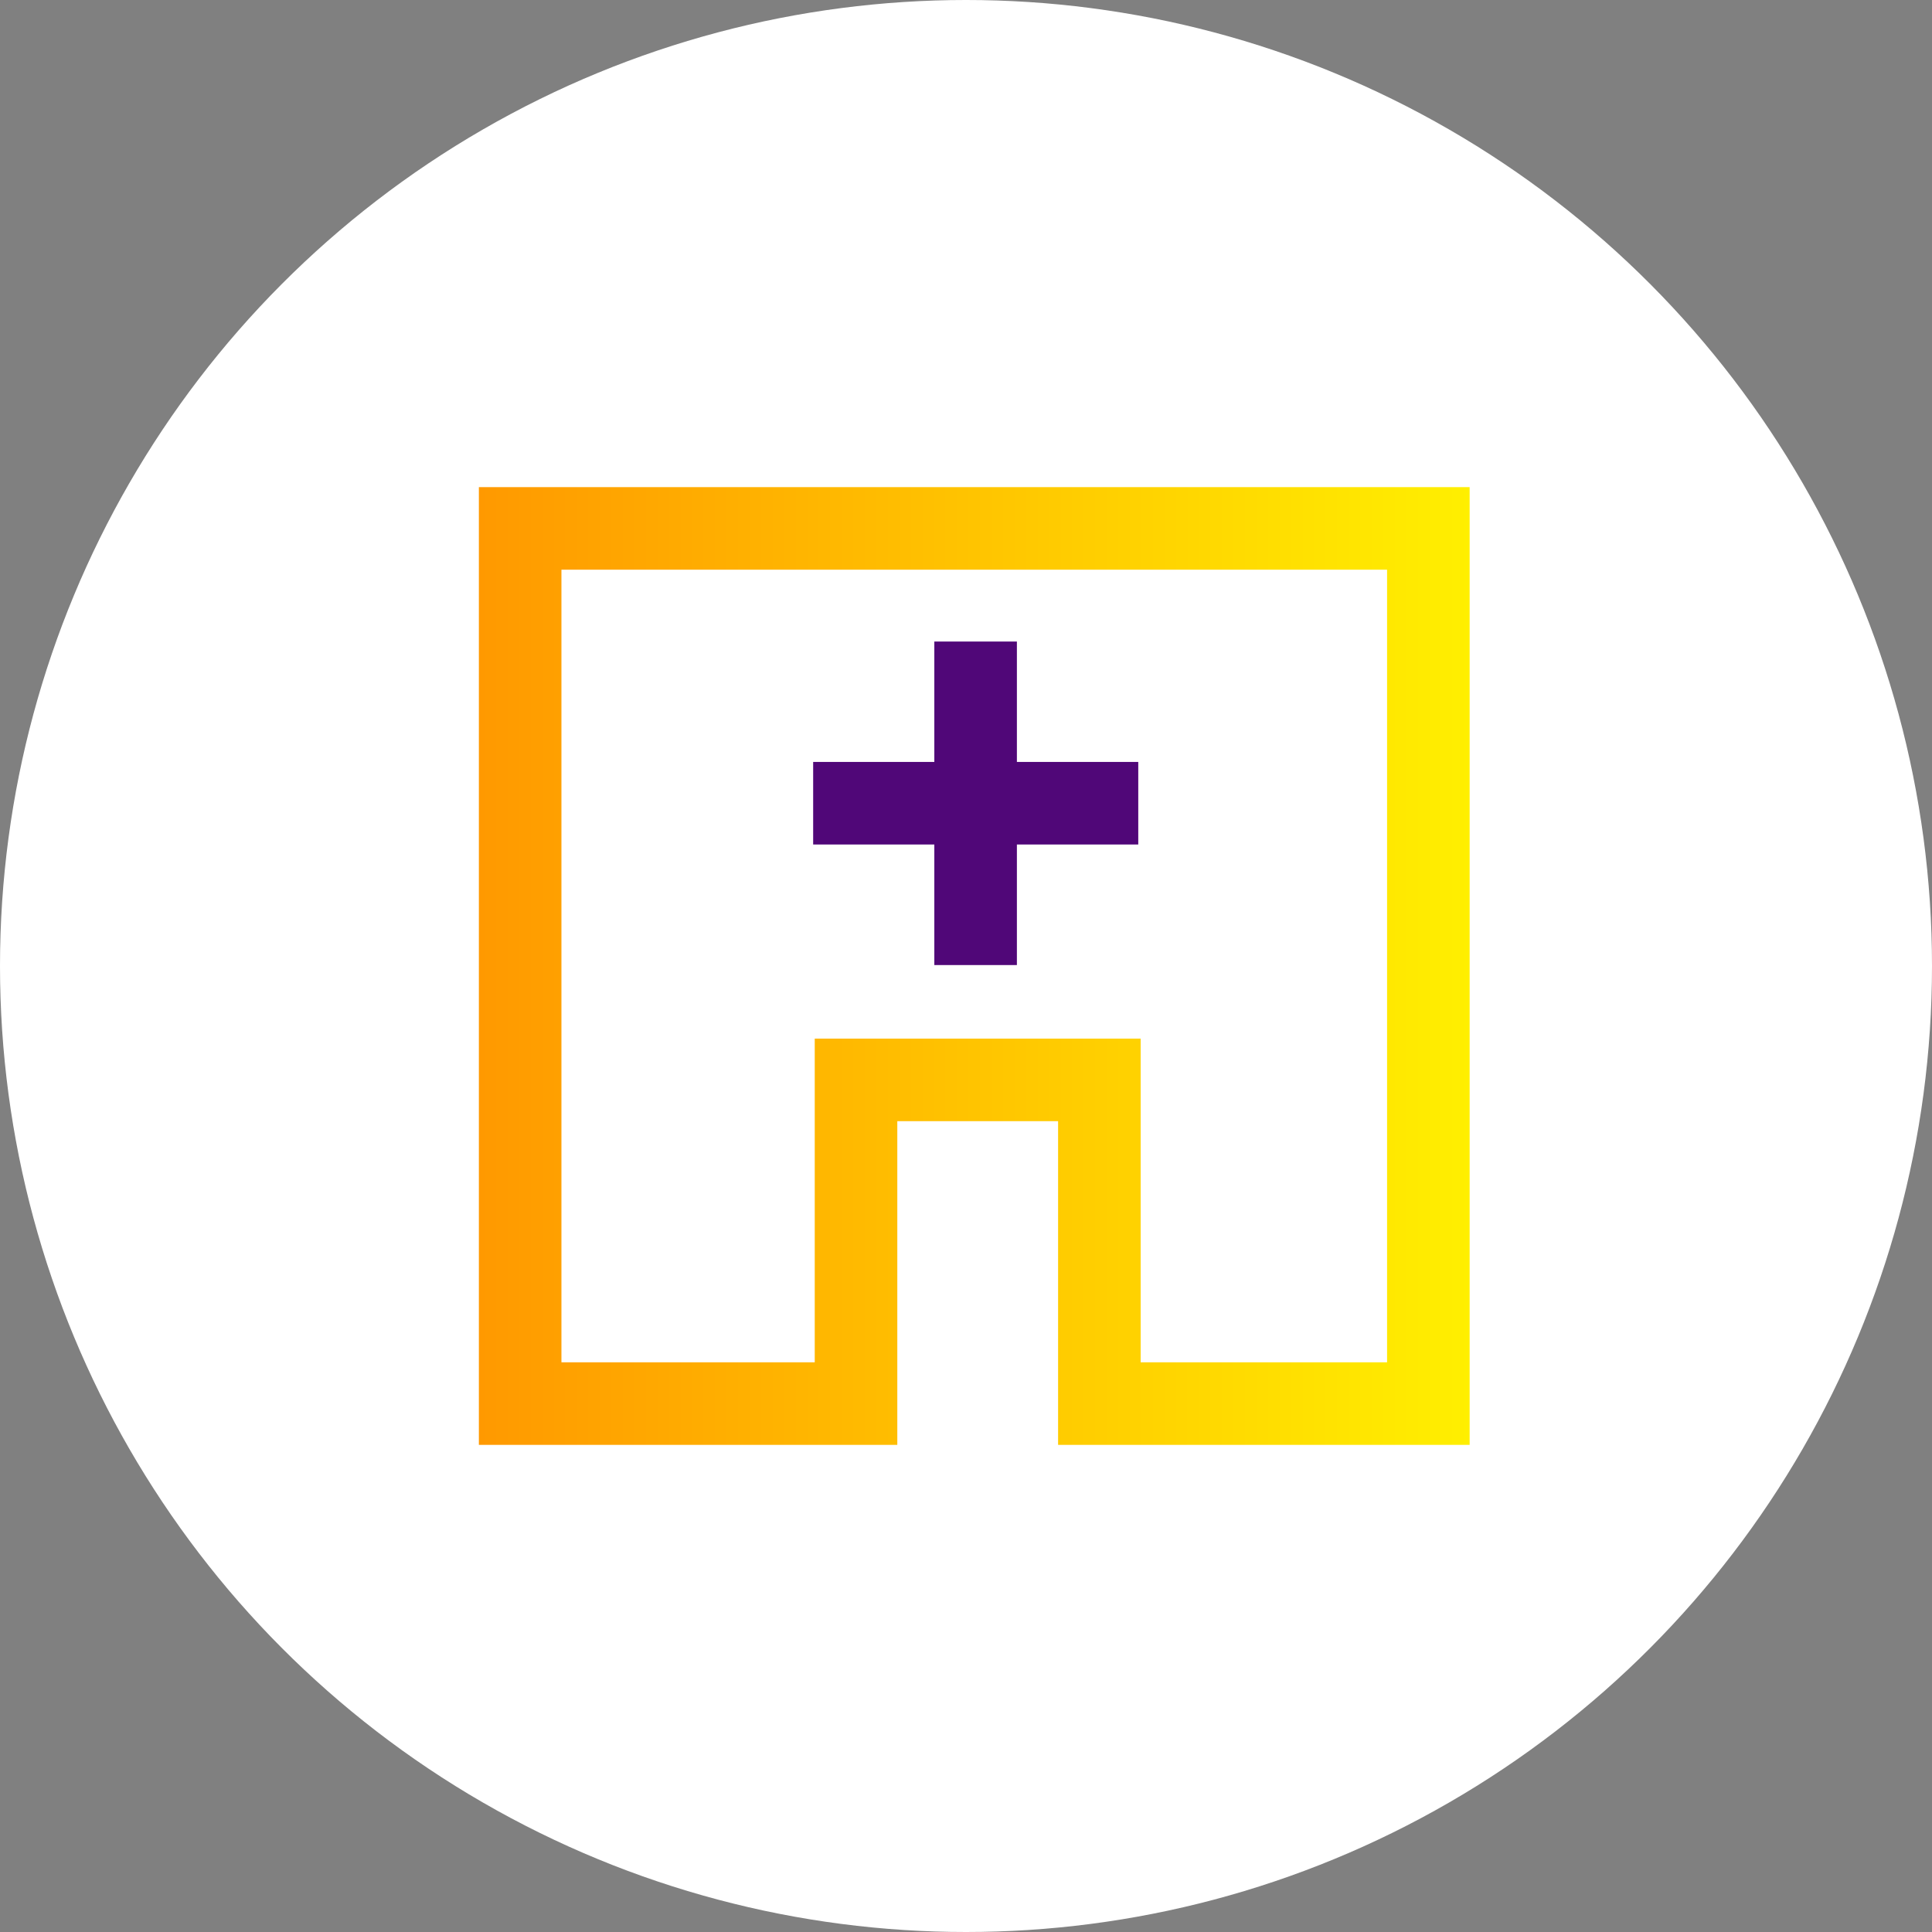
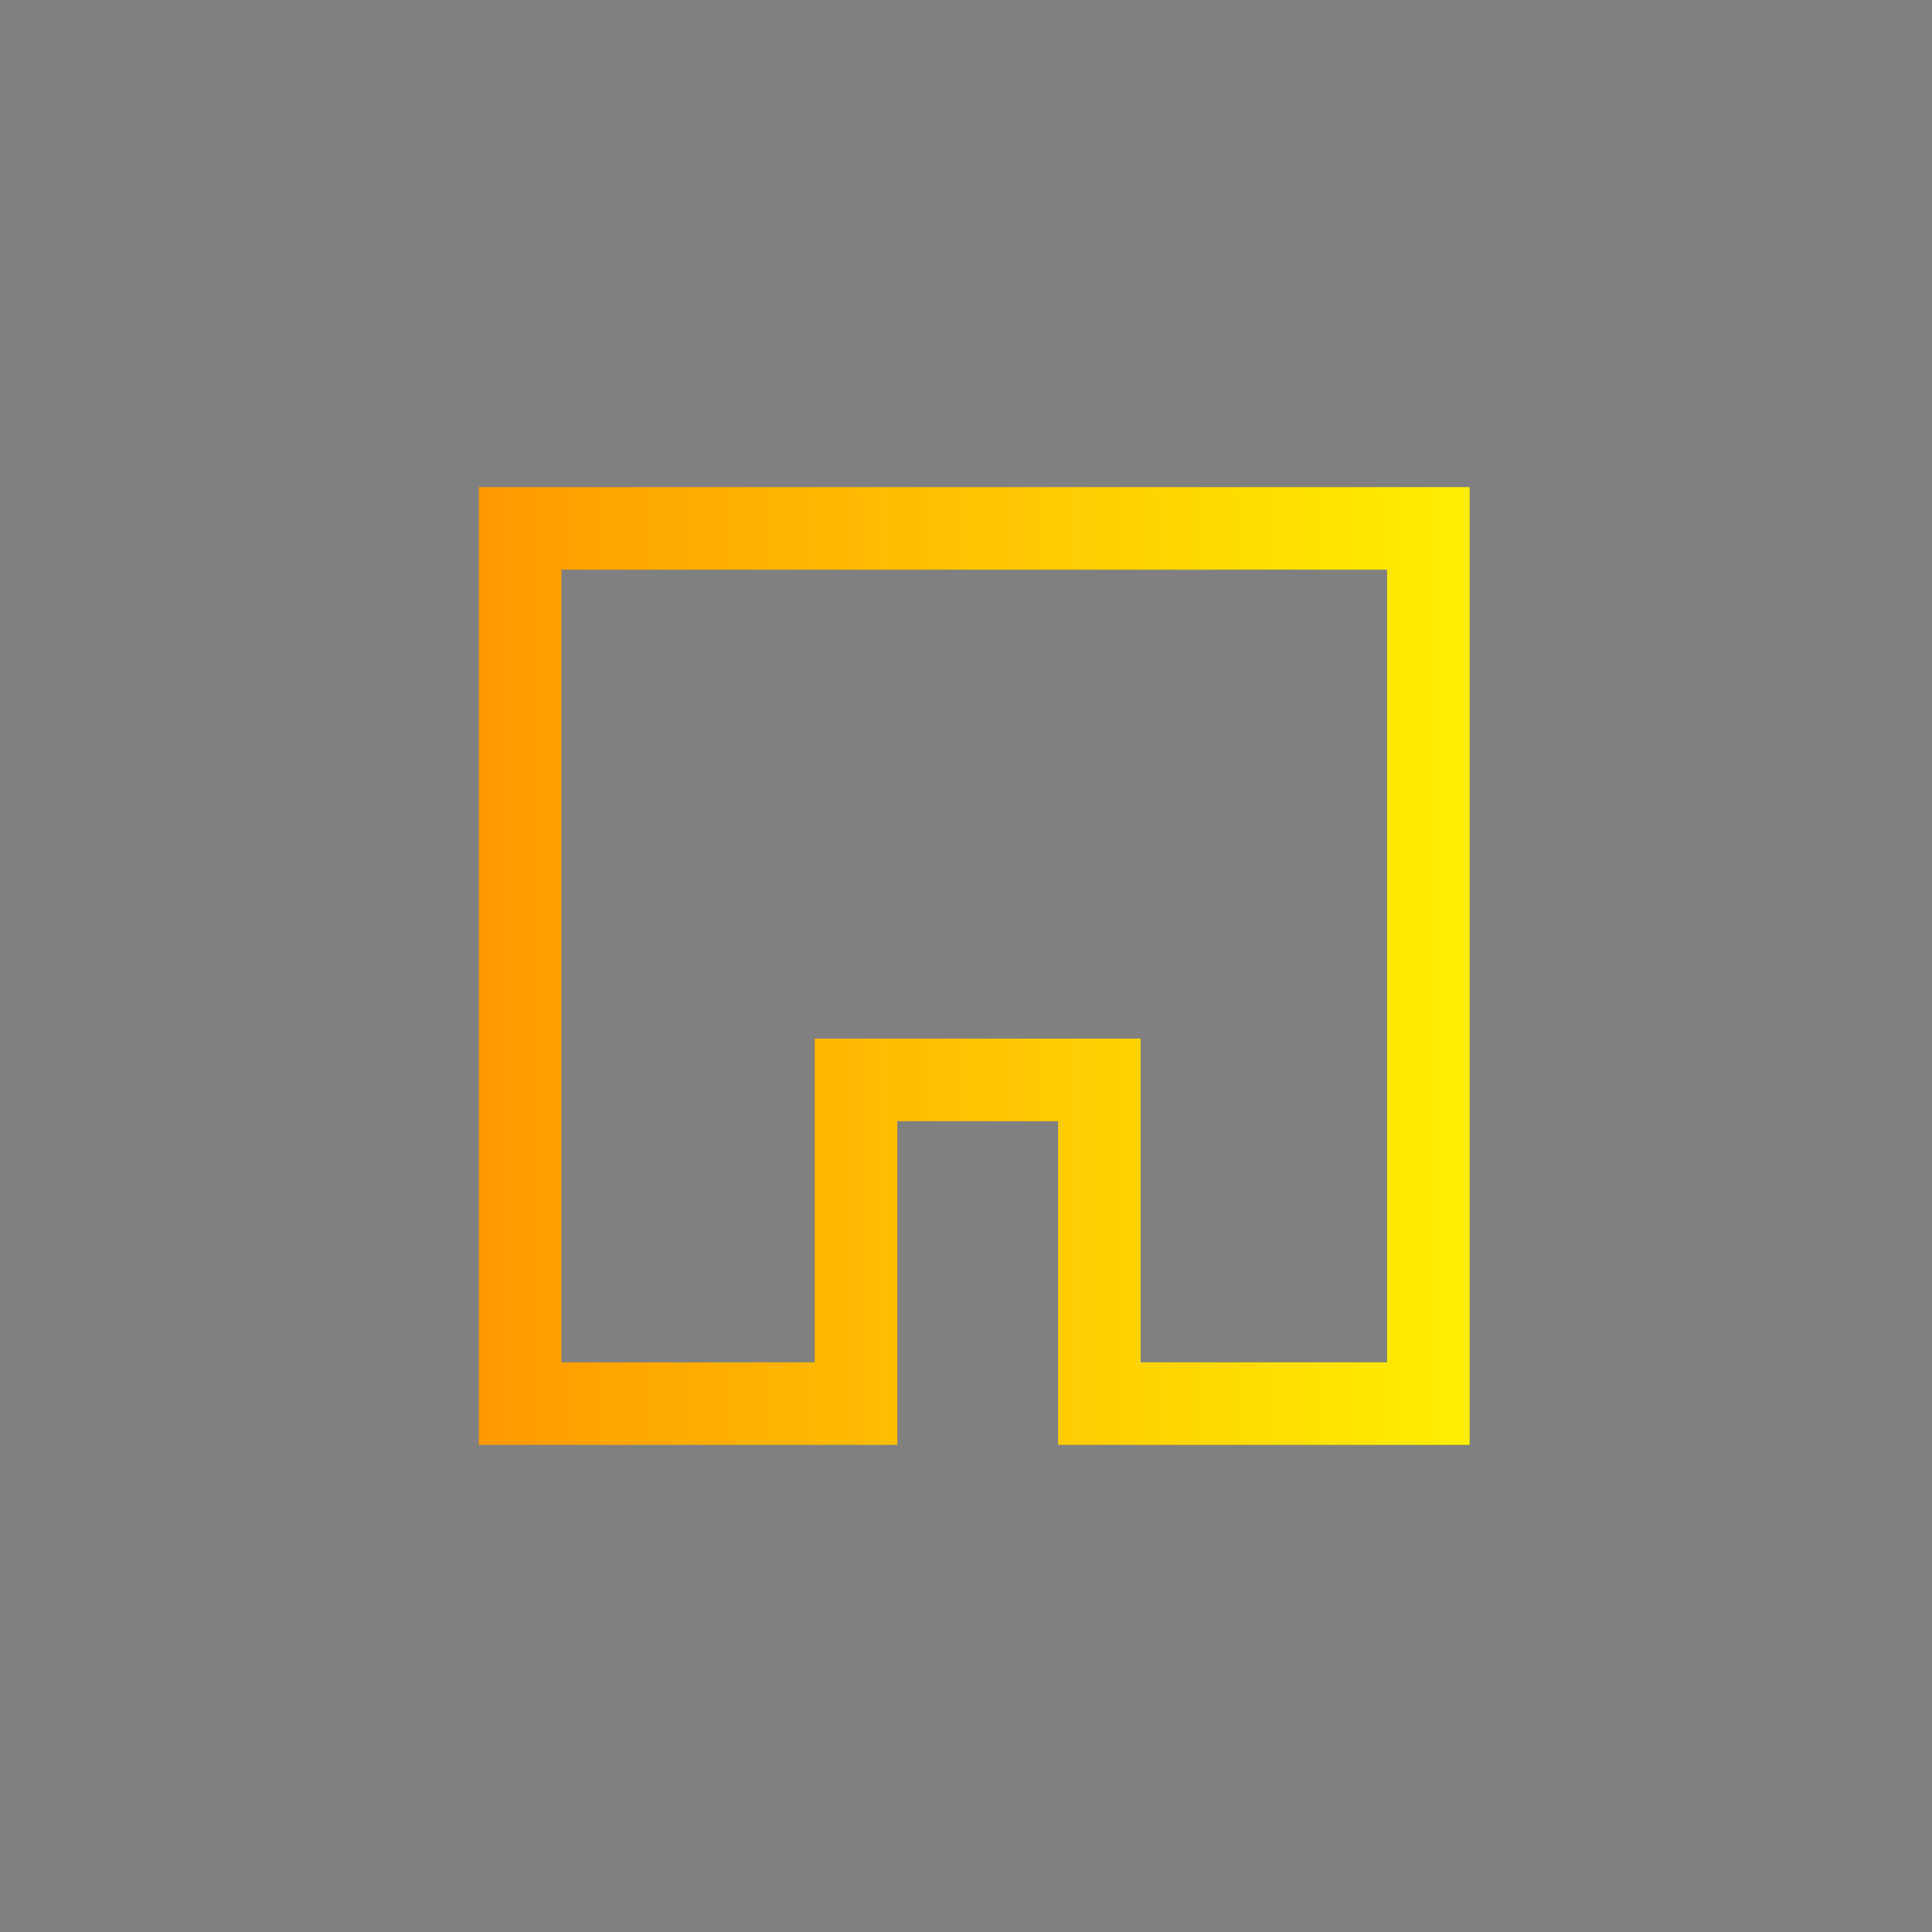
<svg xmlns="http://www.w3.org/2000/svg" width="117" height="117" viewBox="0 0 117 117" fill="none">
  <rect x="0" y="0" width="117" height="117" fill="#808080" stroke="none" />
-   <circle cx="58.5" cy="58.5" r="58.5" fill="white" />
  <path fill-rule="evenodd" clip-rule="evenodd" d="M29 29.5H89V87.5H64.077V67.897H54.34V87.5H29V29.5ZM34 34.5V82.5H49.34V62.897H69.077V82.5H84V34.5H34Z" fill="url(#paint0_linear_2745_3389)" />
-   <path d="M61.582 46.142H68.932V51.142H61.582V58.443H56.582V51.142H49.244V46.142H56.582V38.851H61.582V46.142Z" fill="#500778" />
  <defs>
    <linearGradient id="paint0_linear_2745_3389" x1="29" y1="58.5" x2="89" y2="58.5" gradientUnits="userSpaceOnUse">
      <stop stop-color="#FF9900" />
      <stop offset="1" stop-color="#FFEF00" />
    </linearGradient>
  </defs>
</svg>